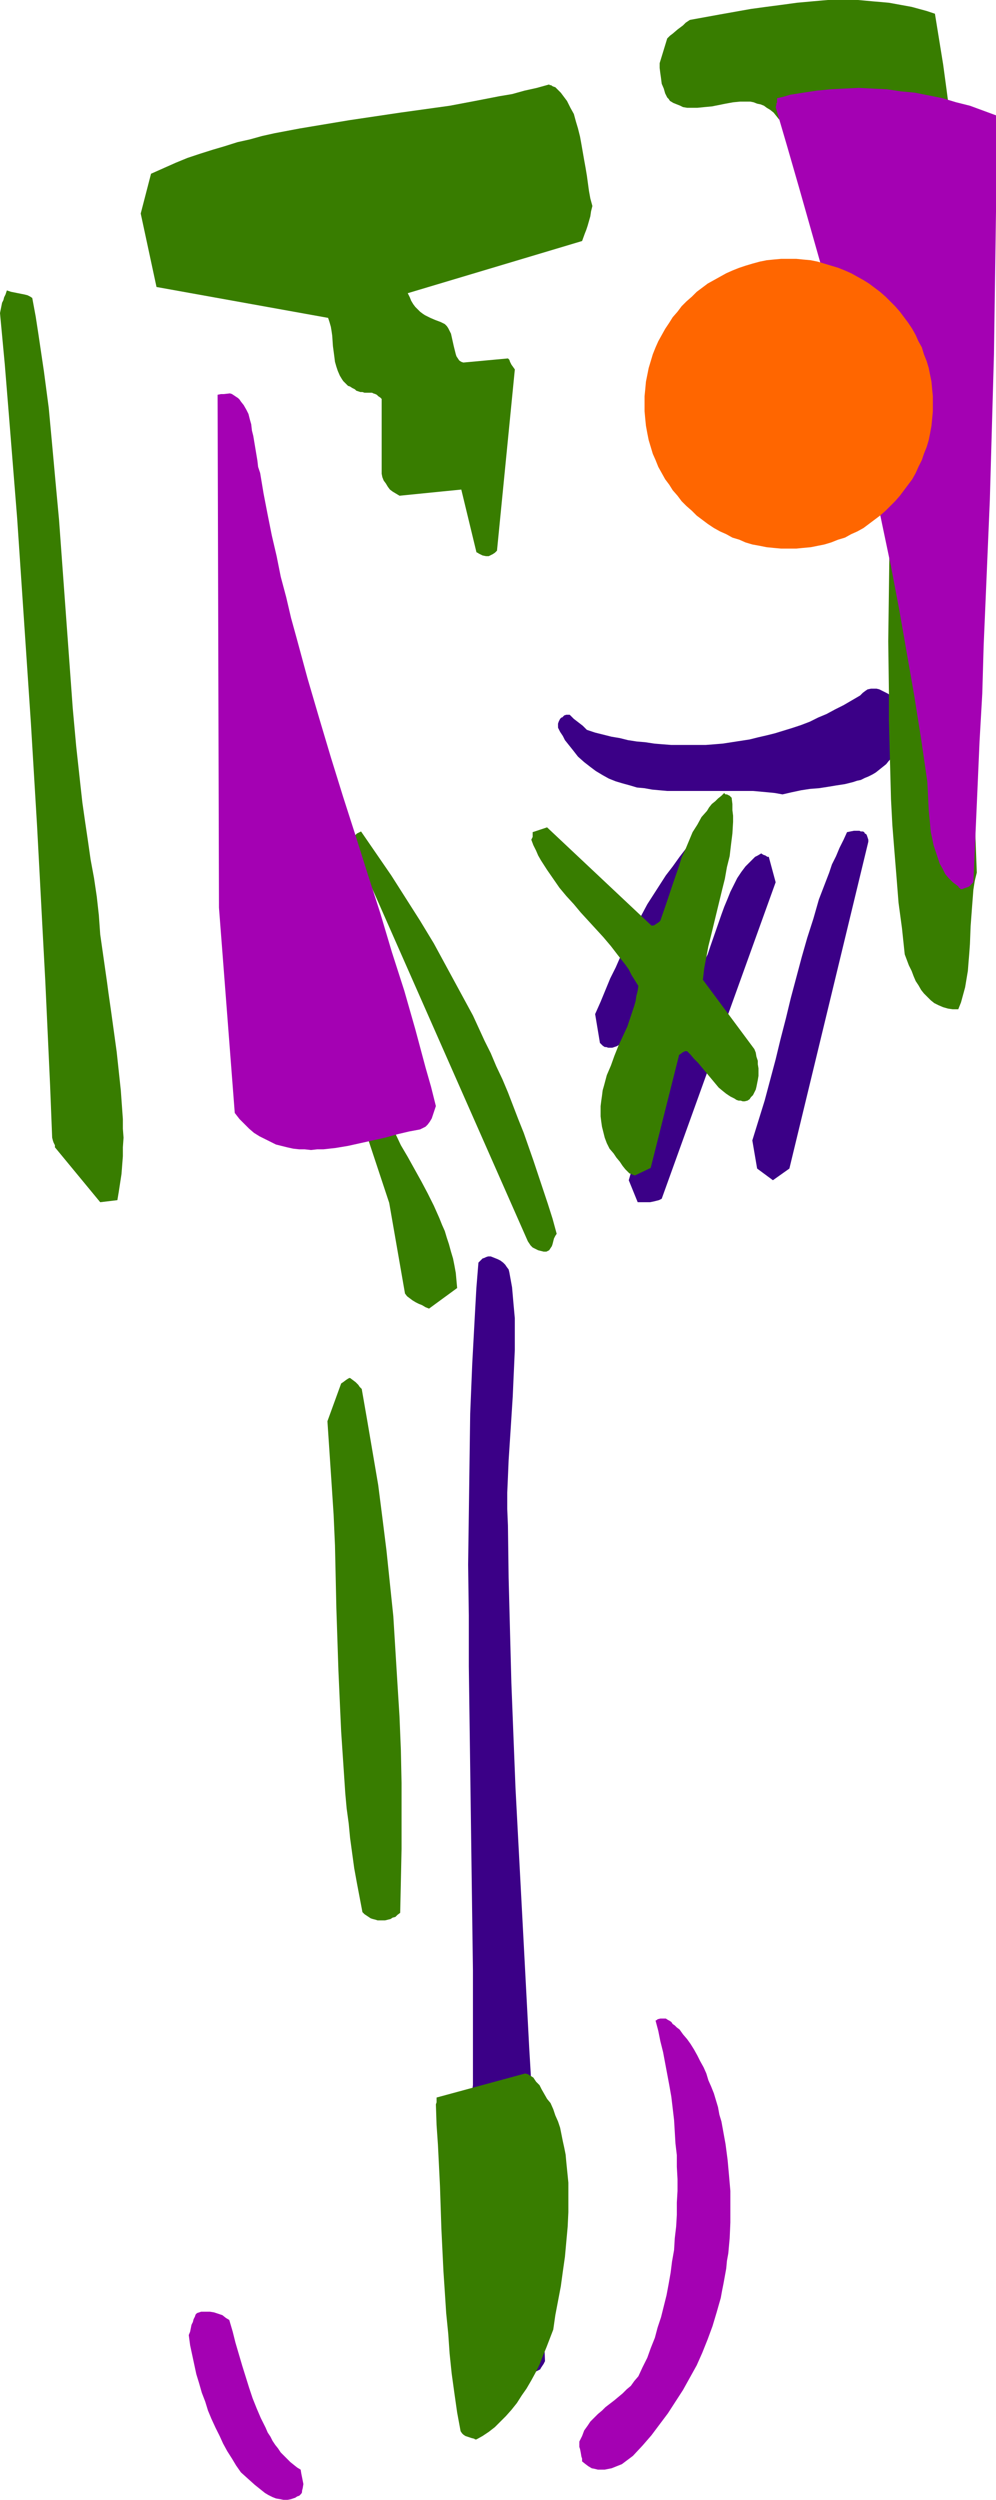
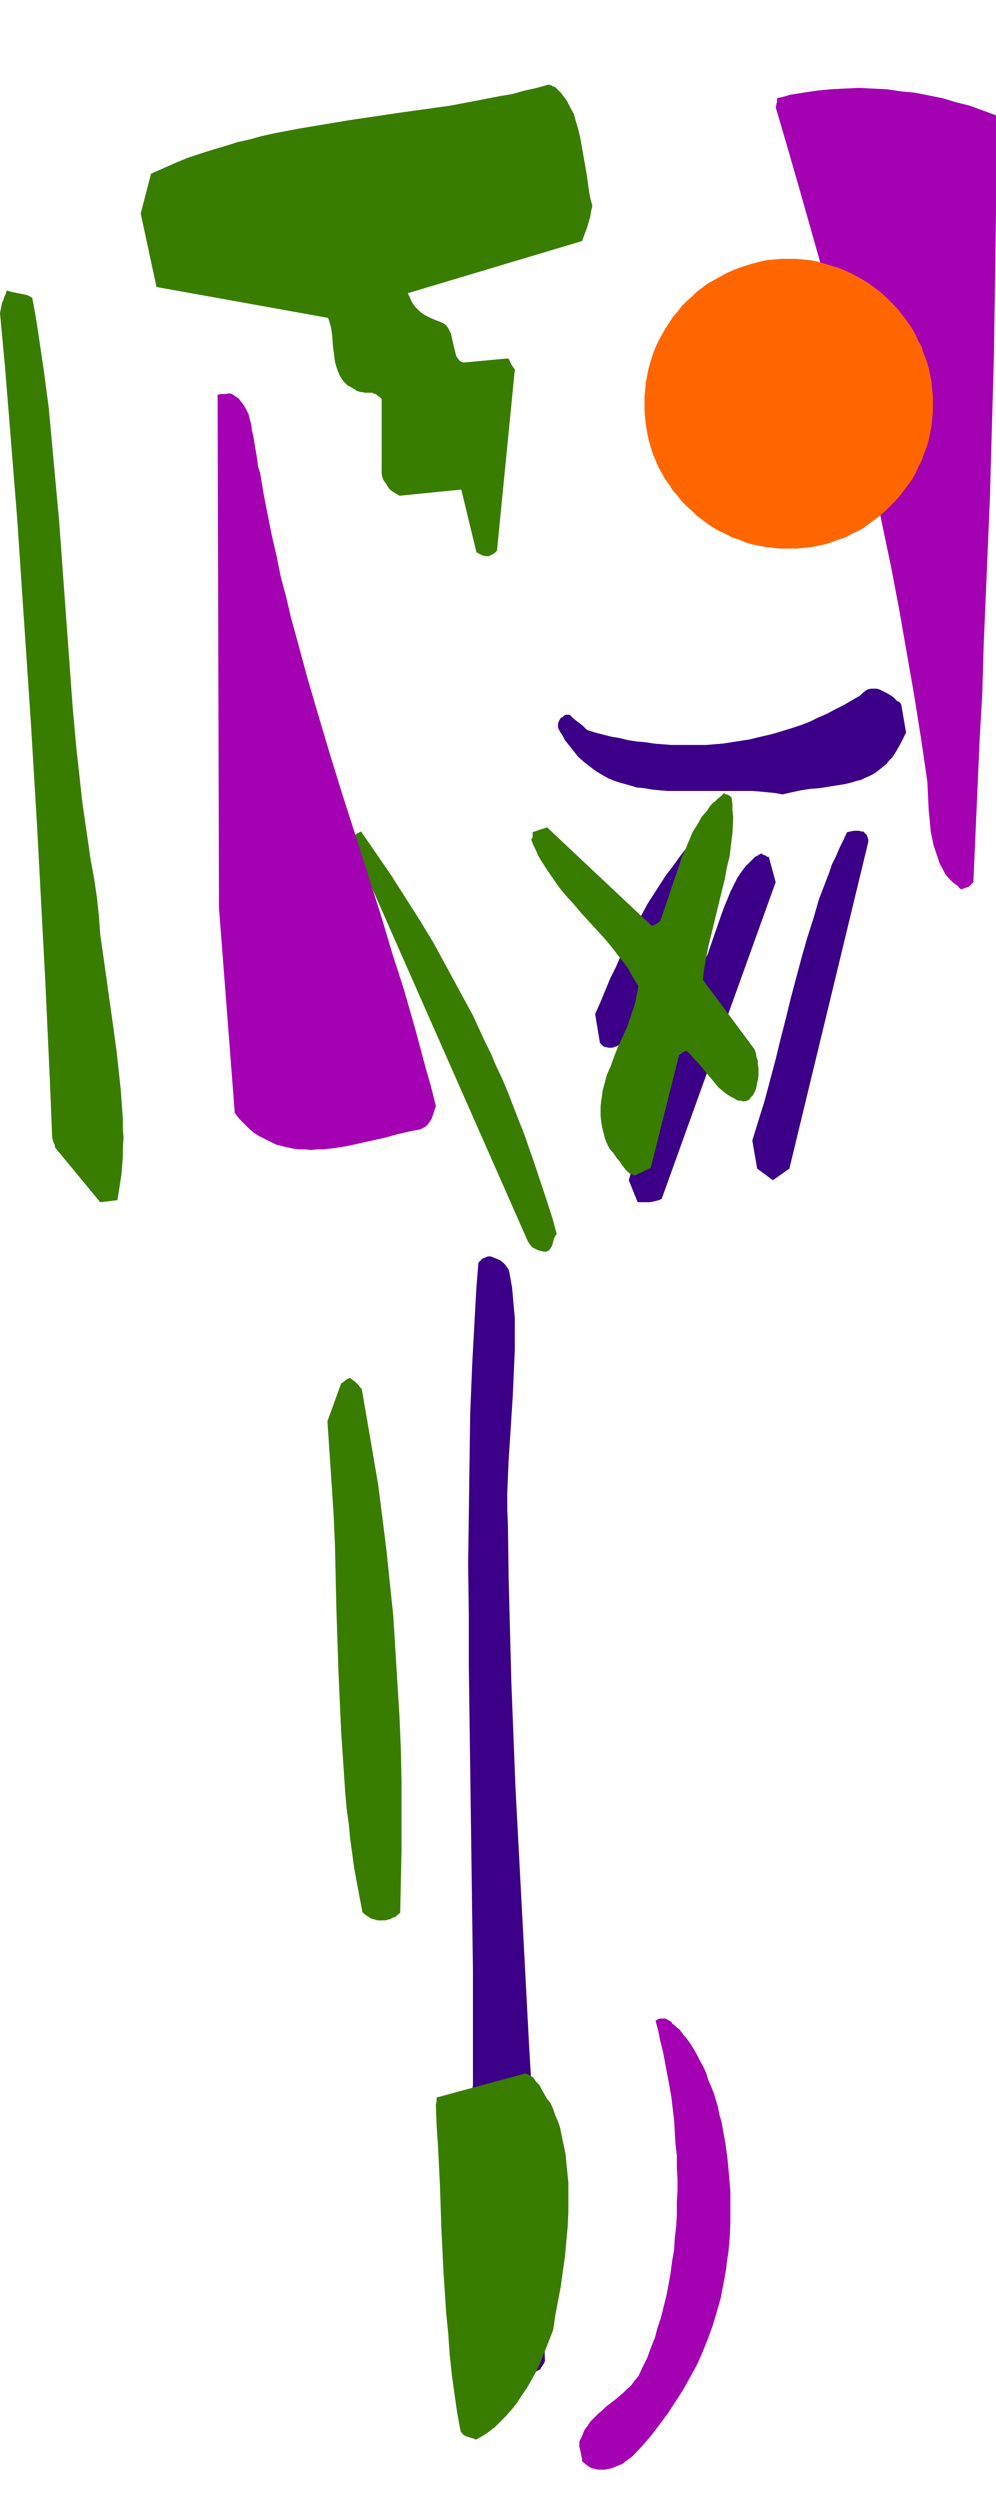
<svg xmlns="http://www.w3.org/2000/svg" xmlns:ns1="http://sodipodi.sourceforge.net/DTD/sodipodi-0.dtd" xmlns:ns2="http://www.inkscape.org/namespaces/inkscape" version="1.0" width="62.033mm" height="155.668mm" id="svg18" ns1:docname="Equipment - Abstract 1.wmf">
  <ns1:namedview id="namedview18" pagecolor="#ffffff" bordercolor="#000000" borderopacity="0.25" ns2:showpageshadow="2" ns2:pageopacity="0.0" ns2:pagecheckerboard="0" ns2:deskcolor="#d1d1d1" ns2:document-units="mm" />
  <defs id="defs1">
    <pattern id="WMFhbasepattern" patternUnits="userSpaceOnUse" width="6" height="6" x="0" y="0" />
  </defs>
  <path style="fill:#3b0087;fill-opacity:1;fill-rule:evenodd;stroke:none" d="m 111.168,497.377 1.293,56.557 0.485,1.131 0.646,0.808 0.808,0.808 0.808,0.646 0.808,0.485 0.969,0.323 0.969,0.323 0.969,0.323 1.131,0.162 h 0.969 1.131 l 0.969,-0.162 1.131,-0.162 0.969,-0.323 0.969,-0.162 0.969,-0.485 0.162,-0.323 0.323,-0.485 0.323,-0.485 0.162,-0.323 0.162,-0.323 -0.485,-12.281 -0.646,-12.443 -0.485,-12.281 -0.646,-12.281 -1.454,-24.4 -1.293,-24.562 -1.293,-24.4 -0.646,-12.281 -0.485,-12.281 -0.485,-12.443 -0.323,-12.281 -0.323,-12.443 -0.162,-12.281 -0.162,-3.878 v -3.878 l 0.162,-3.717 0.162,-3.878 0.485,-7.433 0.485,-7.595 0.162,-3.717 0.162,-3.555 0.162,-3.717 v -3.717 -3.717 l -0.323,-3.555 -0.323,-3.717 -0.323,-1.778 -0.323,-1.778 -0.162,-0.646 -0.485,-0.646 -0.323,-0.485 -0.485,-0.485 -0.646,-0.485 -0.646,-0.323 -0.808,-0.323 -0.808,-0.323 h -0.646 l -0.485,0.162 -0.323,0.162 -0.485,0.162 -0.323,0.323 -0.323,0.323 -0.323,0.323 -0.485,5.979 -0.323,5.817 -0.323,5.979 -0.323,5.979 -0.485,11.796 -0.162,11.796 -0.162,11.958 -0.162,11.796 0.162,11.958 v 11.958 l 0.323,23.754 0.323,23.915 0.162,11.958 0.162,11.958 v 12.119 11.958 0.808 0.646 1.454 l -0.162,1.131 -0.162,1.131 v 1.131 l -0.162,0.97 0.162,1.131 z" id="path1" />
  <path style="fill:#3b0087;fill-opacity:1;fill-rule:evenodd;stroke:none" d="m 131.366,171.287 0.485,0.97 0.646,0.97 0.485,0.97 0.646,0.808 0.646,0.808 0.646,0.808 1.131,1.454 1.454,1.293 1.454,1.131 1.293,0.97 1.616,0.97 1.454,0.808 1.616,0.646 1.616,0.485 1.777,0.485 1.616,0.485 1.777,0.162 1.777,0.323 1.777,0.162 1.777,0.162 h 1.777 3.716 7.271 3.716 3.716 l 1.777,0.162 1.777,0.162 1.616,0.162 1.777,0.323 2.101,-0.485 2.262,-0.485 2.101,-0.323 2.101,-0.162 2.101,-0.323 1.939,-0.323 2.101,-0.323 1.939,-0.485 0.969,-0.323 0.808,-0.162 0.97,-0.485 0.808,-0.323 0.969,-0.485 0.808,-0.485 0.808,-0.646 0.808,-0.646 0.808,-0.646 0.646,-0.808 0.808,-0.808 0.646,-0.97 0.646,-1.131 0.646,-1.131 0.646,-1.293 0.646,-1.293 -1.131,-6.625 -0.323,-0.485 -0.646,-0.323 -0.969,-0.97 -1.293,-0.808 -0.646,-0.323 -0.646,-0.323 -0.646,-0.323 -0.646,-0.162 h -0.646 -0.646 l -0.808,0.162 -0.485,0.323 -0.646,0.485 -0.646,0.646 -1.939,1.131 -1.939,1.131 -1.939,0.97 -2.101,1.131 -1.939,0.808 -1.939,0.97 -2.101,0.808 -1.939,0.646 -2.101,0.646 -2.101,0.646 -1.939,0.485 -2.101,0.485 -1.939,0.485 -2.101,0.323 -2.101,0.323 -2.101,0.323 -1.939,0.162 -2.101,0.162 h -2.101 -1.939 -2.101 -1.939 l -2.101,-0.162 -1.939,-0.162 -2.101,-0.323 -1.939,-0.162 -2.101,-0.323 -1.939,-0.485 -1.939,-0.323 -1.939,-0.485 -1.939,-0.485 -1.939,-0.646 -0.485,-0.485 -0.485,-0.485 -2.101,-1.616 -0.485,-0.485 -0.485,-0.485 h -0.323 -0.485 l -0.485,0.162 -0.162,0.162 -0.323,0.323 h -0.162 l -0.162,0.162 -0.162,0.162 -0.162,0.323 -0.162,0.323 -0.162,0.485 v 0.485 z" id="path2" />
  <path style="fill:#3b0087;fill-opacity:1;fill-rule:evenodd;stroke:none" d="m 140.092,238.67 1.131,6.787 0.323,0.323 0.323,0.323 0.485,0.323 h 0.323 l 0.485,0.162 h 0.485 0.485 l 0.485,-0.162 0.485,-0.162 0.323,-0.162 0.485,-0.323 0.485,-0.323 0.323,-0.162 0.323,-0.485 0.323,-0.323 0.162,-0.485 0.323,-1.454 0.485,-1.454 0.485,-1.454 0.485,-1.293 0.485,-1.454 0.646,-1.293 0.646,-1.293 0.646,-1.293 1.616,-2.424 1.454,-2.424 1.616,-2.424 1.454,-2.424 1.616,-2.424 1.293,-2.424 1.293,-2.585 0.646,-1.293 0.485,-1.454 0.485,-1.293 0.485,-1.454 0.323,-1.454 0.323,-1.454 0.162,-1.616 0.162,-1.616 v -1.616 -1.616 l -0.323,-0.485 -0.323,-0.323 -0.323,-0.323 -0.485,-0.162 -0.485,-0.162 h -0.485 -1.131 l -1.616,2.101 -1.616,2.262 -1.616,2.101 -1.454,2.262 -1.454,2.262 -1.454,2.262 -1.293,2.424 -1.293,2.424 -1.293,2.424 -1.293,2.424 -1.131,2.585 -1.131,2.585 -1.293,2.585 -1.131,2.747 -1.131,2.747 z" id="path3" />
  <path style="fill:#3b0087;fill-opacity:1;fill-rule:evenodd;stroke:none" d="m 148.009,277.775 2.101,5.171 h 0.646 0.646 0.808 0.808 l 0.808,-0.162 0.646,-0.162 0.646,-0.162 0.646,-0.323 26.823,-74.493 -1.616,-5.979 h -0.162 -0.162 l -0.485,-0.323 -0.485,-0.162 -0.485,-0.323 -0.808,0.485 -0.646,0.323 -0.485,0.485 -0.646,0.646 -0.485,0.485 -0.646,0.646 -0.485,0.646 -0.485,0.646 -0.969,1.454 -0.808,1.616 -0.808,1.616 -0.646,1.616 -0.808,1.939 -0.646,1.778 -1.293,3.717 -1.293,3.717 -0.646,1.939 -0.808,1.616 -0.969,3.717 -1.131,3.555 -0.969,3.232 -1.131,3.393 -1.131,3.232 -1.131,3.07 -2.424,6.14 -2.424,5.979 -2.262,6.14 -1.131,3.232 -0.969,3.232 -1.131,3.232 z" id="path4" />
  <path style="fill:#3b0087;fill-opacity:1;fill-rule:evenodd;stroke:none" d="m 177.094,268.403 1.131,6.625 3.716,2.747 3.878,-2.747 18.582,-76.917 v -0.485 l -0.162,-0.485 -0.162,-0.485 -0.162,-0.323 -0.323,-0.162 -0.162,-0.323 -0.323,-0.162 h -0.485 l -0.323,-0.162 h -0.485 -0.808 l -0.808,0.162 -0.808,0.162 -0.808,1.778 -0.97,1.939 -0.808,1.939 -0.969,1.939 -0.646,1.939 -0.808,2.101 -0.808,2.101 -0.808,2.101 -1.293,4.525 -1.454,4.525 -1.293,4.525 -1.293,4.848 -1.293,4.848 -1.131,4.686 -1.293,5.009 -1.131,4.686 -1.293,4.848 -1.293,4.848 -1.454,4.686 z" id="path5" />
  <path style="fill:#387d00;fill-opacity:1;fill-rule:evenodd;stroke:none" d="m 0,73.686 1.131,12.119 0.969,11.958 1.939,24.239 1.616,24.077 1.616,24.077 1.454,24.239 0.646,12.119 0.646,12.281 0.646,12.119 1.131,24.562 0.485,12.281 0.162,0.646 0.162,0.485 0.162,0.323 0.162,0.323 v 0.162 0.162 0.162 l 10.664,12.927 4.04,-0.485 0.323,-1.939 0.323,-2.101 0.323,-2.101 0.162,-2.101 0.162,-2.101 v -2.101 l 0.162,-2.262 -0.162,-2.101 v -2.262 l -0.162,-2.262 -0.323,-4.525 -0.485,-4.525 -0.485,-4.525 -1.293,-9.372 -0.646,-4.525 -0.323,-2.424 -0.323,-2.262 -0.646,-4.525 -0.646,-4.525 -0.323,-4.525 -0.485,-4.363 -0.646,-4.363 -0.808,-4.363 -0.646,-4.525 -0.646,-4.363 -0.646,-4.525 -0.485,-4.363 -0.969,-8.888 -0.808,-8.888 -0.646,-8.888 L 15.189,140.1 13.896,122.324 13.088,113.599 12.28,104.711 11.472,95.985 10.341,87.421 9.695,83.058 9.049,78.695 8.402,74.494 7.594,70.131 7.11,69.807 6.463,69.484 5.817,69.323 5.009,69.161 4.201,68.999 3.393,68.838 2.585,68.676 1.616,68.353 1.454,68.838 1.293,69.323 0.969,69.969 0.808,70.615 0.485,71.262 0.323,72.07 0.162,72.878 Z" id="path6" />
  <path style="fill:#387d00;fill-opacity:1;fill-rule:evenodd;stroke:none" d="m 33.124,50.255 3.716,17.29 40.395,7.272 0.323,0.97 0.323,1.131 0.162,0.97 0.162,1.131 0.162,2.424 0.323,2.424 0.162,1.293 0.323,1.131 0.323,0.97 0.485,1.131 0.485,0.808 0.323,0.485 0.323,0.323 0.485,0.485 0.323,0.323 0.485,0.162 0.485,0.323 0.646,0.323 0.323,0.323 0.485,0.162 0.485,0.162 h 0.485 l 0.485,0.162 h 0.808 0.969 l 0.323,0.162 0.485,0.162 0.323,0.162 0.323,0.323 0.485,0.323 0.323,0.323 v 17.613 l 0.162,0.808 0.323,0.808 0.485,0.646 0.485,0.808 0.485,0.646 0.646,0.485 0.808,0.485 0.808,0.485 14.542,-1.454 3.555,14.705 0.162,0.162 h 0.162 l 0.162,0.162 0.323,0.162 0.646,0.323 0.808,0.162 h 0.162 0.485 l 0.323,-0.162 0.323,-0.162 0.323,-0.162 0.485,-0.323 0.162,-0.162 0.323,-0.323 4.201,-42.66 v 0 l -0.808,-1.131 -0.323,-0.646 -0.162,-0.485 -0.323,-0.323 -10.503,0.97 -0.485,-0.162 -0.485,-0.323 -0.323,-0.485 -0.323,-0.485 -0.162,-0.485 -0.162,-0.646 -0.323,-1.293 -0.323,-1.454 -0.323,-1.454 -0.323,-0.646 -0.323,-0.646 -0.323,-0.485 -0.485,-0.485 -0.969,-0.485 -1.293,-0.485 -1.131,-0.485 -1.293,-0.646 -0.485,-0.323 -0.646,-0.485 -0.485,-0.485 -0.646,-0.646 -0.485,-0.646 -0.485,-0.808 -0.323,-0.808 -0.485,-0.97 41.042,-12.281 0.646,-1.778 0.323,-0.808 0.323,-0.97 0.323,-1.131 0.323,-1.131 0.162,-1.131 0.323,-1.293 -0.485,-1.778 -0.323,-1.778 -0.485,-3.555 -0.323,-1.939 -0.323,-1.778 -0.646,-3.717 -0.323,-1.778 -0.485,-1.939 -0.485,-1.616 -0.485,-1.778 -0.808,-1.454 -0.808,-1.616 -0.485,-0.646 -0.485,-0.646 -0.485,-0.646 -0.646,-0.646 -0.646,-0.646 -0.485,-0.162 -0.323,-0.162 -0.162,-0.162 h -0.323 l -0.162,-0.162 v 0 l -2.908,0.808 -2.908,0.646 -2.908,0.808 -2.908,0.485 -5.817,1.131 -5.979,1.131 -5.817,0.808 -5.817,0.808 -11.957,1.778 -5.817,0.97 -5.817,0.97 -5.979,1.131 -2.908,0.646 -2.908,0.808 -2.908,0.646 -3.07,0.97 -2.747,0.808 -3.07,0.97 -2.908,0.97 -2.747,1.131 -2.908,1.293 -2.908,1.293 z" id="path7" />
  <path style="fill:#387d00;fill-opacity:1;fill-rule:evenodd;stroke:none" d="m 77.075,334.494 0.485,7.272 0.485,7.272 0.485,7.433 0.323,7.272 0.323,14.705 0.485,14.705 0.323,7.272 0.323,7.11 0.485,7.272 0.485,7.272 0.323,3.555 0.485,3.555 0.323,3.393 0.485,3.555 0.485,3.555 0.646,3.555 0.646,3.393 0.646,3.393 0.485,0.485 0.485,0.323 0.485,0.323 0.485,0.323 0.485,0.162 0.646,0.162 0.485,0.162 h 0.646 0.646 0.485 l 0.646,-0.162 0.646,-0.162 0.485,-0.323 0.646,-0.162 0.485,-0.485 0.646,-0.485 0.162,-7.433 0.162,-7.595 v -7.756 -7.756 l -0.162,-7.756 -0.323,-7.918 -0.485,-7.756 -0.485,-7.918 -0.485,-7.918 -0.808,-7.756 -0.808,-7.756 -0.969,-7.756 -0.969,-7.595 -1.293,-7.595 -1.293,-7.595 -1.293,-7.433 -0.485,-0.485 -0.323,-0.485 -0.323,-0.323 -0.323,-0.323 -0.646,-0.485 -0.646,-0.485 h -0.162 l -0.323,0.162 -0.485,0.323 -0.646,0.485 -0.485,0.323 z" id="path8" />
-   <path style="fill:#387d00;fill-opacity:1;fill-rule:evenodd;stroke:none" d="m 82.892,256.768 8.725,26.339 3.716,21.33 0.485,0.646 0.646,0.485 0.646,0.485 0.808,0.485 0.646,0.323 0.808,0.323 0.808,0.485 0.808,0.323 6.625,-4.848 -0.162,-1.778 -0.162,-1.778 -0.323,-1.778 -0.323,-1.616 -0.485,-1.616 -0.485,-1.778 -0.485,-1.454 -0.485,-1.616 -0.646,-1.454 -0.646,-1.616 -1.293,-2.909 -1.454,-2.909 -1.454,-2.747 -3.232,-5.817 -1.616,-2.747 -1.454,-3.07 -1.454,-2.909 -1.454,-3.07 -0.646,-1.616 -0.646,-1.616 -0.485,-1.616 -0.646,-1.778 -0.323,-0.485 -0.485,-0.323 -0.162,-0.162 -0.323,-0.162 h -0.323 -0.323 l -2.747,3.232 z" id="path9" />
  <path style="fill:#387d00;fill-opacity:1;fill-rule:evenodd;stroke:none" d="m 83.053,198.757 41.203,93.4 0.323,0.485 0.323,0.485 0.485,0.485 0.646,0.323 0.646,0.323 0.646,0.162 0.646,0.162 h 0.646 l 0.323,-0.162 0.323,-0.162 0.323,-0.485 0.323,-0.485 0.162,-0.485 0.162,-0.646 0.162,-0.646 0.323,-0.646 0.323,-0.485 -0.969,-3.555 -1.131,-3.555 -1.131,-3.393 -1.131,-3.393 -1.131,-3.393 -1.131,-3.232 -1.131,-3.232 -1.293,-3.232 -2.424,-6.302 -1.293,-3.07 -1.454,-3.07 -1.293,-3.07 -1.454,-2.909 -2.747,-5.979 -3.07,-5.656 -3.07,-5.656 -3.07,-5.656 -3.232,-5.333 -3.393,-5.333 -3.393,-5.332 -3.555,-5.171 -3.555,-5.171 -0.323,0.162 -0.323,0.162 -0.323,0.162 -0.323,0.323 -0.323,0.485 -0.162,0.485 -0.162,0.646 v 0.323 z" id="path10" />
  <path style="fill:#387d00;fill-opacity:1;fill-rule:evenodd;stroke:none" d="m 102.605,495.277 0.162,4.848 0.323,4.686 0.485,9.857 0.323,9.857 0.485,10.019 0.323,4.848 0.323,5.009 0.485,4.848 0.323,4.686 0.485,4.686 0.646,4.686 0.646,4.525 0.808,4.363 0.323,0.485 0.323,0.323 0.485,0.323 0.485,0.162 0.485,0.162 0.485,0.162 0.646,0.162 0.162,0.162 h 0.323 l 1.454,-0.808 1.454,-0.97 1.454,-1.131 1.293,-1.293 1.293,-1.293 1.293,-1.454 1.293,-1.616 1.131,-1.778 1.131,-1.616 1.131,-1.939 0.969,-1.778 0.969,-1.939 0.808,-2.101 0.808,-1.939 0.808,-2.101 0.808,-2.101 0.485,-3.393 0.646,-3.393 0.646,-3.393 0.485,-3.555 0.485,-3.393 0.323,-3.555 0.323,-3.555 0.162,-3.393 v -3.555 -3.393 l -0.162,-1.616 -0.162,-1.616 -0.162,-1.616 -0.162,-1.778 -0.323,-1.616 -0.323,-1.454 -0.323,-1.616 -0.323,-1.616 -0.485,-1.454 -0.646,-1.454 -0.485,-1.454 -0.646,-1.454 -0.808,-0.97 -0.646,-1.131 -0.646,-1.131 -0.485,-0.97 -0.808,-0.808 -0.323,-0.485 -0.323,-0.485 -0.485,-0.323 -0.323,-0.162 -0.485,-0.323 -0.646,-0.162 -20.844,5.656 v 0.323 0.323 0.485 z" id="path11" />
  <path style="fill:#387d00;fill-opacity:1;fill-rule:evenodd;stroke:none" d="m 125.064,197.626 0.485,1.293 0.646,1.293 0.485,1.131 0.646,1.131 1.454,2.262 1.454,2.101 1.454,2.101 1.616,1.939 1.777,1.939 1.616,1.939 3.555,3.878 1.777,1.939 1.777,2.101 1.616,2.101 1.777,2.262 0.808,1.131 0.646,1.293 0.808,1.293 0.808,1.293 -0.162,1.131 -0.323,1.293 -0.162,1.131 -0.323,1.131 -0.808,2.424 -0.808,2.424 -2.101,4.525 -0.969,2.424 -0.808,2.262 -0.97,2.262 -0.646,2.424 -0.323,1.131 -0.162,1.293 -0.162,1.131 -0.162,1.293 v 1.131 1.293 l 0.162,1.293 0.162,1.131 0.323,1.293 0.323,1.293 0.485,1.293 0.646,1.293 0.969,1.131 0.646,0.97 0.808,0.97 0.646,0.97 0.646,0.808 0.646,0.646 0.323,0.323 0.485,0.162 0.323,0.162 0.485,0.162 3.716,-1.778 6.625,-26.339 v -0.162 l 0.162,-0.162 0.485,-0.323 0.162,-0.162 0.323,-0.162 0.323,-0.162 h 0.485 l 0.808,0.808 0.808,0.97 0.97,0.97 0.808,0.97 1.616,1.939 1.616,1.939 0.808,0.97 0.969,0.808 0.808,0.646 0.969,0.646 0.969,0.485 0.485,0.323 0.485,0.162 h 0.485 l 0.485,0.162 h 0.485 l 0.646,-0.162 0.485,-0.323 0.323,-0.485 0.485,-0.485 0.323,-0.646 0.323,-0.646 0.162,-0.646 0.162,-0.808 0.162,-0.808 0.162,-0.97 v -0.808 -0.97 l -0.162,-0.97 v -0.808 l -0.323,-0.97 -0.162,-0.97 -0.323,-0.808 -12.119,-16.321 0.323,-2.747 0.485,-2.585 0.485,-2.585 0.646,-2.585 1.293,-5.332 1.293,-5.333 0.646,-2.585 0.485,-2.747 0.646,-2.585 0.323,-2.747 0.323,-2.585 0.162,-2.747 v -1.454 l -0.162,-1.293 v -1.454 l -0.162,-1.293 v -0.162 l -0.162,-0.162 -0.162,-0.162 -0.162,-0.162 -0.323,-0.162 -0.323,-0.162 h -0.323 l -0.323,-0.323 -0.646,0.646 -0.808,0.646 -0.646,0.646 -0.808,0.646 -0.646,0.808 -0.485,0.808 -1.293,1.454 -0.97,1.778 -1.131,1.778 -0.808,1.939 -0.808,1.939 -0.969,2.101 -0.646,2.101 -1.454,4.201 -1.454,4.363 -1.454,4.201 -0.323,0.323 -0.485,0.323 -0.485,0.323 -0.323,0.162 h -0.485 l -24.56,-23.108 -3.393,1.131 v 0.323 0.323 0.485 l -0.162,0.323 z" id="path12" />
-   <path style="fill:#387d00;fill-opacity:1;fill-rule:evenodd;stroke:none" d="m 155.28,14.866 v 1.131 l 0.162,1.293 0.162,1.131 0.162,1.293 0.485,1.131 0.323,1.131 0.485,0.97 0.323,0.323 0.323,0.485 0.808,0.485 0.808,0.323 0.808,0.323 0.646,0.323 0.969,0.162 h 0.808 0.808 0.808 l 1.616,-0.162 1.777,-0.162 1.616,-0.323 1.616,-0.323 1.777,-0.323 1.616,-0.162 h 0.808 0.808 0.808 l 0.808,0.162 0.808,0.323 0.808,0.162 0.808,0.323 0.646,0.485 0.808,0.485 0.808,0.646 0.646,0.808 0.646,0.808 23.429,-0.162 0.646,5.979 0.485,5.979 0.485,5.979 0.485,6.14 0.323,5.979 0.162,6.14 0.162,6.14 0.162,6.14 v 6.14 6.14 12.443 6.14 l -0.162,6.302 -0.323,24.885 -0.162,12.443 0.162,12.443 v 6.14 l 0.162,6.302 0.162,6.14 0.162,6.14 0.323,6.14 0.485,6.14 0.485,5.979 0.485,6.14 0.808,5.979 0.646,6.14 0.485,1.293 0.485,1.293 0.646,1.293 0.485,1.293 0.485,1.131 0.646,0.97 0.646,1.131 0.646,0.808 0.808,0.808 0.808,0.808 0.808,0.646 0.969,0.485 1.131,0.485 1.131,0.323 1.131,0.162 h 1.293 l 0.646,-1.616 0.485,-1.778 0.485,-1.778 0.323,-1.939 0.323,-1.939 0.162,-2.101 0.162,-1.939 0.162,-2.262 0.162,-4.201 0.323,-4.363 0.162,-2.101 0.162,-2.101 0.323,-2.101 0.485,-1.939 -0.485,-12.766 -0.162,-12.766 -0.162,-12.927 -0.162,-12.927 -0.162,-12.927 v -12.927 l -0.162,-12.766 -0.323,-12.927 -0.323,-12.766 -0.162,-6.302 -0.323,-6.302 -0.323,-6.464 -0.323,-6.302 -0.323,-6.14 -0.485,-6.302 -0.485,-6.14 -0.646,-6.14 -0.646,-6.14 -0.646,-6.14 -0.808,-6.14 -0.808,-5.979 -0.969,-5.979 -0.969,-5.979 -1.939,-0.646 -1.777,-0.485 -1.777,-0.485 -1.777,-0.323 -1.777,-0.323 -1.777,-0.323 -1.777,-0.162 -1.939,-0.162 -1.777,-0.162 L 201.977,0 h -3.555 -3.555 l -3.716,0.323 -3.555,0.323 -3.555,0.485 -3.716,0.485 -3.555,0.485 -7.271,1.293 -3.555,0.646 -3.555,0.646 -0.969,0.646 -0.646,0.646 -0.646,0.485 -0.646,0.485 -1.131,0.97 -0.646,0.485 -0.646,0.646 z" id="path13" />
-   <path style="fill:#a401b3;fill-opacity:1;fill-rule:evenodd;stroke:none" d="m 44.435,549.571 0.323,2.424 0.485,2.262 0.485,2.262 0.485,2.262 0.646,2.101 0.646,2.262 0.808,2.101 0.646,2.101 0.808,1.939 0.969,2.101 0.969,1.939 0.808,1.778 0.969,1.778 1.131,1.778 0.969,1.616 1.131,1.616 1.616,1.454 1.616,1.454 0.808,0.646 0.808,0.646 0.808,0.646 0.808,0.485 0.969,0.485 0.808,0.323 0.969,0.162 0.808,0.162 h 0.969 l 0.808,-0.162 0.969,-0.323 0.485,-0.323 0.485,-0.162 0.323,-0.323 0.162,-0.162 0.162,-0.323 v -0.323 l 0.162,-0.646 0.162,-0.97 -0.162,-0.808 -0.162,-0.808 -0.162,-0.808 -0.162,-0.97 -0.808,-0.485 -0.808,-0.646 -0.808,-0.646 -0.808,-0.808 -0.646,-0.646 -0.808,-0.808 -0.646,-0.97 -0.646,-0.808 -0.646,-0.97 -0.485,-0.97 -0.646,-0.97 -0.485,-1.131 -1.131,-2.262 -0.969,-2.262 -0.969,-2.424 -0.808,-2.424 -0.808,-2.585 -0.808,-2.585 -1.616,-5.494 -0.646,-2.585 -0.808,-2.747 -0.808,-0.485 -0.808,-0.646 -0.969,-0.323 -0.969,-0.323 -0.969,-0.162 h -1.131 -0.485 -0.485 l -0.485,0.162 -0.485,0.162 -0.323,0.323 -0.162,0.485 -0.323,0.646 -0.162,0.646 -0.323,0.646 -0.162,0.808 -0.162,0.808 z" id="path14" />
  <path style="fill:#a401b3;fill-opacity:1;fill-rule:evenodd;stroke:none" d="m 51.545,213.623 3.716,48.316 1.131,1.454 1.131,1.131 1.131,1.131 1.131,0.97 1.293,0.808 1.293,0.646 1.293,0.646 1.293,0.646 1.293,0.323 1.293,0.323 1.454,0.323 1.454,0.162 h 1.293 l 1.454,0.162 1.454,-0.162 h 1.454 l 1.454,-0.162 1.454,-0.162 2.908,-0.485 2.908,-0.646 2.908,-0.646 2.908,-0.646 2.908,-0.808 2.747,-0.646 2.585,-0.485 0.646,-0.323 0.646,-0.323 0.485,-0.485 0.485,-0.646 0.485,-0.808 0.323,-0.97 0.323,-0.97 0.323,-0.97 -1.131,-4.525 -1.293,-4.525 -2.424,-9.049 -2.585,-9.049 -2.908,-9.049 -2.747,-9.211 -2.908,-9.049 -2.908,-9.211 -2.908,-9.049 -2.908,-9.372 -2.747,-9.211 -2.747,-9.372 -2.585,-9.534 -1.293,-4.686 -1.131,-4.848 -1.293,-4.848 -0.969,-4.848 -1.131,-4.848 -0.969,-4.848 -0.969,-5.009 -0.808,-4.848 -0.485,-1.454 -0.162,-1.454 -0.485,-2.909 -0.485,-2.909 -0.323,-1.293 -0.162,-1.454 -0.323,-1.131 -0.323,-1.293 -0.485,-0.97 -0.646,-1.131 -0.646,-0.808 -0.323,-0.485 -0.323,-0.323 -0.485,-0.323 -0.485,-0.323 -0.485,-0.323 -0.485,-0.162 -1.454,0.162 h -0.646 l -0.808,0.162 z" id="path15" />
  <path style="fill:#a401b3;fill-opacity:1;fill-rule:evenodd;stroke:none" d="m 136.375,575.426 v 0.485 l 0.162,0.485 0.162,0.808 0.162,0.97 0.162,0.485 v 0.646 l 0.808,0.646 0.646,0.485 0.808,0.485 0.808,0.162 0.646,0.162 h 0.969 0.646 l 0.808,-0.162 0.808,-0.162 0.808,-0.323 0.808,-0.323 0.808,-0.323 1.293,-0.97 1.293,-0.97 2.262,-2.424 2.101,-2.424 1.939,-2.585 1.939,-2.585 1.777,-2.747 1.777,-2.747 1.616,-2.909 1.616,-2.909 1.293,-2.909 1.293,-3.232 1.131,-3.07 0.969,-3.232 0.969,-3.393 0.323,-1.778 0.323,-1.616 0.323,-1.778 0.323,-1.778 0.162,-1.778 0.323,-1.778 0.323,-3.555 0.162,-3.717 v -3.717 -3.717 l -0.323,-3.717 -0.323,-3.555 -0.485,-3.717 -0.646,-3.555 -0.323,-1.778 -0.485,-1.616 -0.323,-1.778 -0.485,-1.616 -0.485,-1.616 -0.646,-1.616 -0.646,-1.454 -0.485,-1.616 -0.646,-1.454 -0.808,-1.454 -0.646,-1.293 -0.808,-1.454 -0.808,-1.293 -0.808,-1.131 -0.969,-1.131 -0.808,-1.131 -0.646,-0.485 -0.485,-0.485 -0.485,-0.323 -0.323,-0.485 -0.485,-0.323 -0.323,-0.162 -0.485,-0.323 h -0.646 -0.323 -0.323 l -0.646,0.162 -0.162,0.162 -0.323,0.162 0.646,2.424 0.485,2.424 0.646,2.585 0.485,2.585 0.485,2.585 0.485,2.585 0.485,2.747 0.323,2.747 0.323,2.747 0.162,2.747 0.162,2.747 0.323,2.747 v 2.747 l 0.162,2.909 v 2.747 l -0.162,2.747 v 2.909 l -0.162,2.747 -0.323,2.747 -0.162,2.747 -0.485,2.747 -0.323,2.585 -0.485,2.747 -0.485,2.585 -0.646,2.585 -0.646,2.585 -0.808,2.424 -0.646,2.424 -0.969,2.424 -0.808,2.262 -1.131,2.262 -0.97,2.101 -0.969,1.131 -0.808,1.131 -0.969,0.808 -0.969,0.97 -0.969,0.808 -0.969,0.808 -2.101,1.616 -0.808,0.808 -0.969,0.808 -0.808,0.808 -0.969,0.97 -0.646,0.97 -0.808,1.131 -0.485,1.293 -0.646,1.293 z" id="path16" />
  <path style="fill:#a401b3;fill-opacity:1;fill-rule:evenodd;stroke:none" d="m 182.588,25.208 2.747,9.372 2.747,9.534 2.747,9.695 2.747,9.695 2.424,9.695 2.585,10.019 2.424,9.857 2.262,10.019 2.262,10.019 2.101,10.18 2.101,10.019 1.939,10.18 1.777,10.18 1.777,10.18 1.616,10.18 1.454,10.019 0.162,3.393 0.162,3.393 0.162,1.616 0.162,1.616 0.162,1.778 0.323,1.454 0.323,1.616 0.485,1.454 0.485,1.454 0.485,1.454 0.646,1.131 0.646,1.293 0.808,0.97 0.969,0.97 0.646,0.485 0.646,0.485 0.162,0.323 0.323,0.162 v 0.162 h 0.162 0.323 l 0.323,-0.162 0.485,-0.162 0.485,-0.162 0.323,-0.162 0.323,-0.323 0.323,-0.323 0.323,-0.323 0.485,-10.988 0.485,-10.988 0.485,-11.15 0.646,-11.311 0.323,-11.311 0.485,-11.311 0.97,-22.946 0.646,-22.784 0.323,-11.473 0.162,-11.311 0.162,-11.311 0.162,-11.311 V 38.297 27.147 l -3.07,-1.131 -3.07,-1.131 -3.232,-0.808 -3.232,-0.97 -3.232,-0.646 -3.232,-0.646 -3.393,-0.323 -3.232,-0.485 -3.393,-0.162 -3.232,-0.162 -3.393,0.162 -3.232,0.162 -3.232,0.323 -3.232,0.485 -3.07,0.485 -1.616,0.485 -1.454,0.323 v 0.485 0.323 0.162 l -0.162,0.323 v 0.323 z" id="path17" />
  <path style="fill:#ff6600;fill-opacity:1;fill-rule:evenodd;stroke:none" d="m 185.658,60.92 h 1.777 l 1.616,0.162 1.777,0.162 1.616,0.323 1.616,0.485 1.616,0.485 1.616,0.485 1.616,0.646 1.454,0.646 1.454,0.808 1.454,0.808 1.293,0.808 1.293,0.97 1.293,0.97 1.293,1.131 1.131,1.131 1.131,1.131 1.131,1.293 0.969,1.293 0.969,1.293 0.969,1.454 0.808,1.454 0.646,1.454 0.808,1.454 0.485,1.616 0.646,1.616 0.485,1.616 0.323,1.616 0.323,1.616 0.162,1.778 0.162,1.616 v 1.778 1.778 l -0.162,1.778 -0.162,1.616 -0.323,1.778 -0.323,1.616 -0.485,1.616 -0.646,1.616 -0.485,1.454 -0.808,1.616 -0.646,1.454 -0.808,1.454 -0.969,1.293 -0.969,1.293 -0.969,1.293 -1.131,1.293 -1.131,1.131 -1.131,1.131 -1.293,1.131 -1.293,0.97 -1.293,0.97 -1.293,0.97 -1.454,0.808 -1.454,0.646 -1.454,0.808 -1.616,0.485 -1.616,0.646 -1.616,0.485 -1.616,0.323 -1.616,0.323 -1.777,0.162 -1.616,0.162 h -1.777 -1.777 l -1.777,-0.162 -1.616,-0.162 -1.616,-0.323 -1.777,-0.323 -1.616,-0.485 -1.454,-0.646 -1.616,-0.485 -1.454,-0.808 -1.454,-0.646 -1.454,-0.808 -1.454,-0.97 -1.293,-0.97 -1.293,-0.97 -1.131,-1.131 -1.293,-1.131 -1.131,-1.131 -0.969,-1.293 -1.131,-1.293 -0.808,-1.293 -0.969,-1.293 -0.808,-1.454 -0.808,-1.454 -0.646,-1.616 -0.646,-1.454 -0.485,-1.616 -0.485,-1.616 -0.323,-1.616 -0.323,-1.778 -0.162,-1.616 -0.162,-1.778 v -1.778 -1.778 l 0.162,-1.616 0.162,-1.778 0.323,-1.616 0.323,-1.616 0.485,-1.616 0.485,-1.616 0.646,-1.616 0.646,-1.454 0.808,-1.454 0.808,-1.454 0.969,-1.454 0.808,-1.293 1.131,-1.293 0.969,-1.293 1.131,-1.131 1.293,-1.131 1.131,-1.131 1.293,-0.97 1.293,-0.97 1.454,-0.808 1.454,-0.808 1.454,-0.808 1.454,-0.646 1.616,-0.646 1.454,-0.485 1.616,-0.485 1.777,-0.485 1.616,-0.323 1.616,-0.162 1.777,-0.162 z" id="path18" />
</svg>